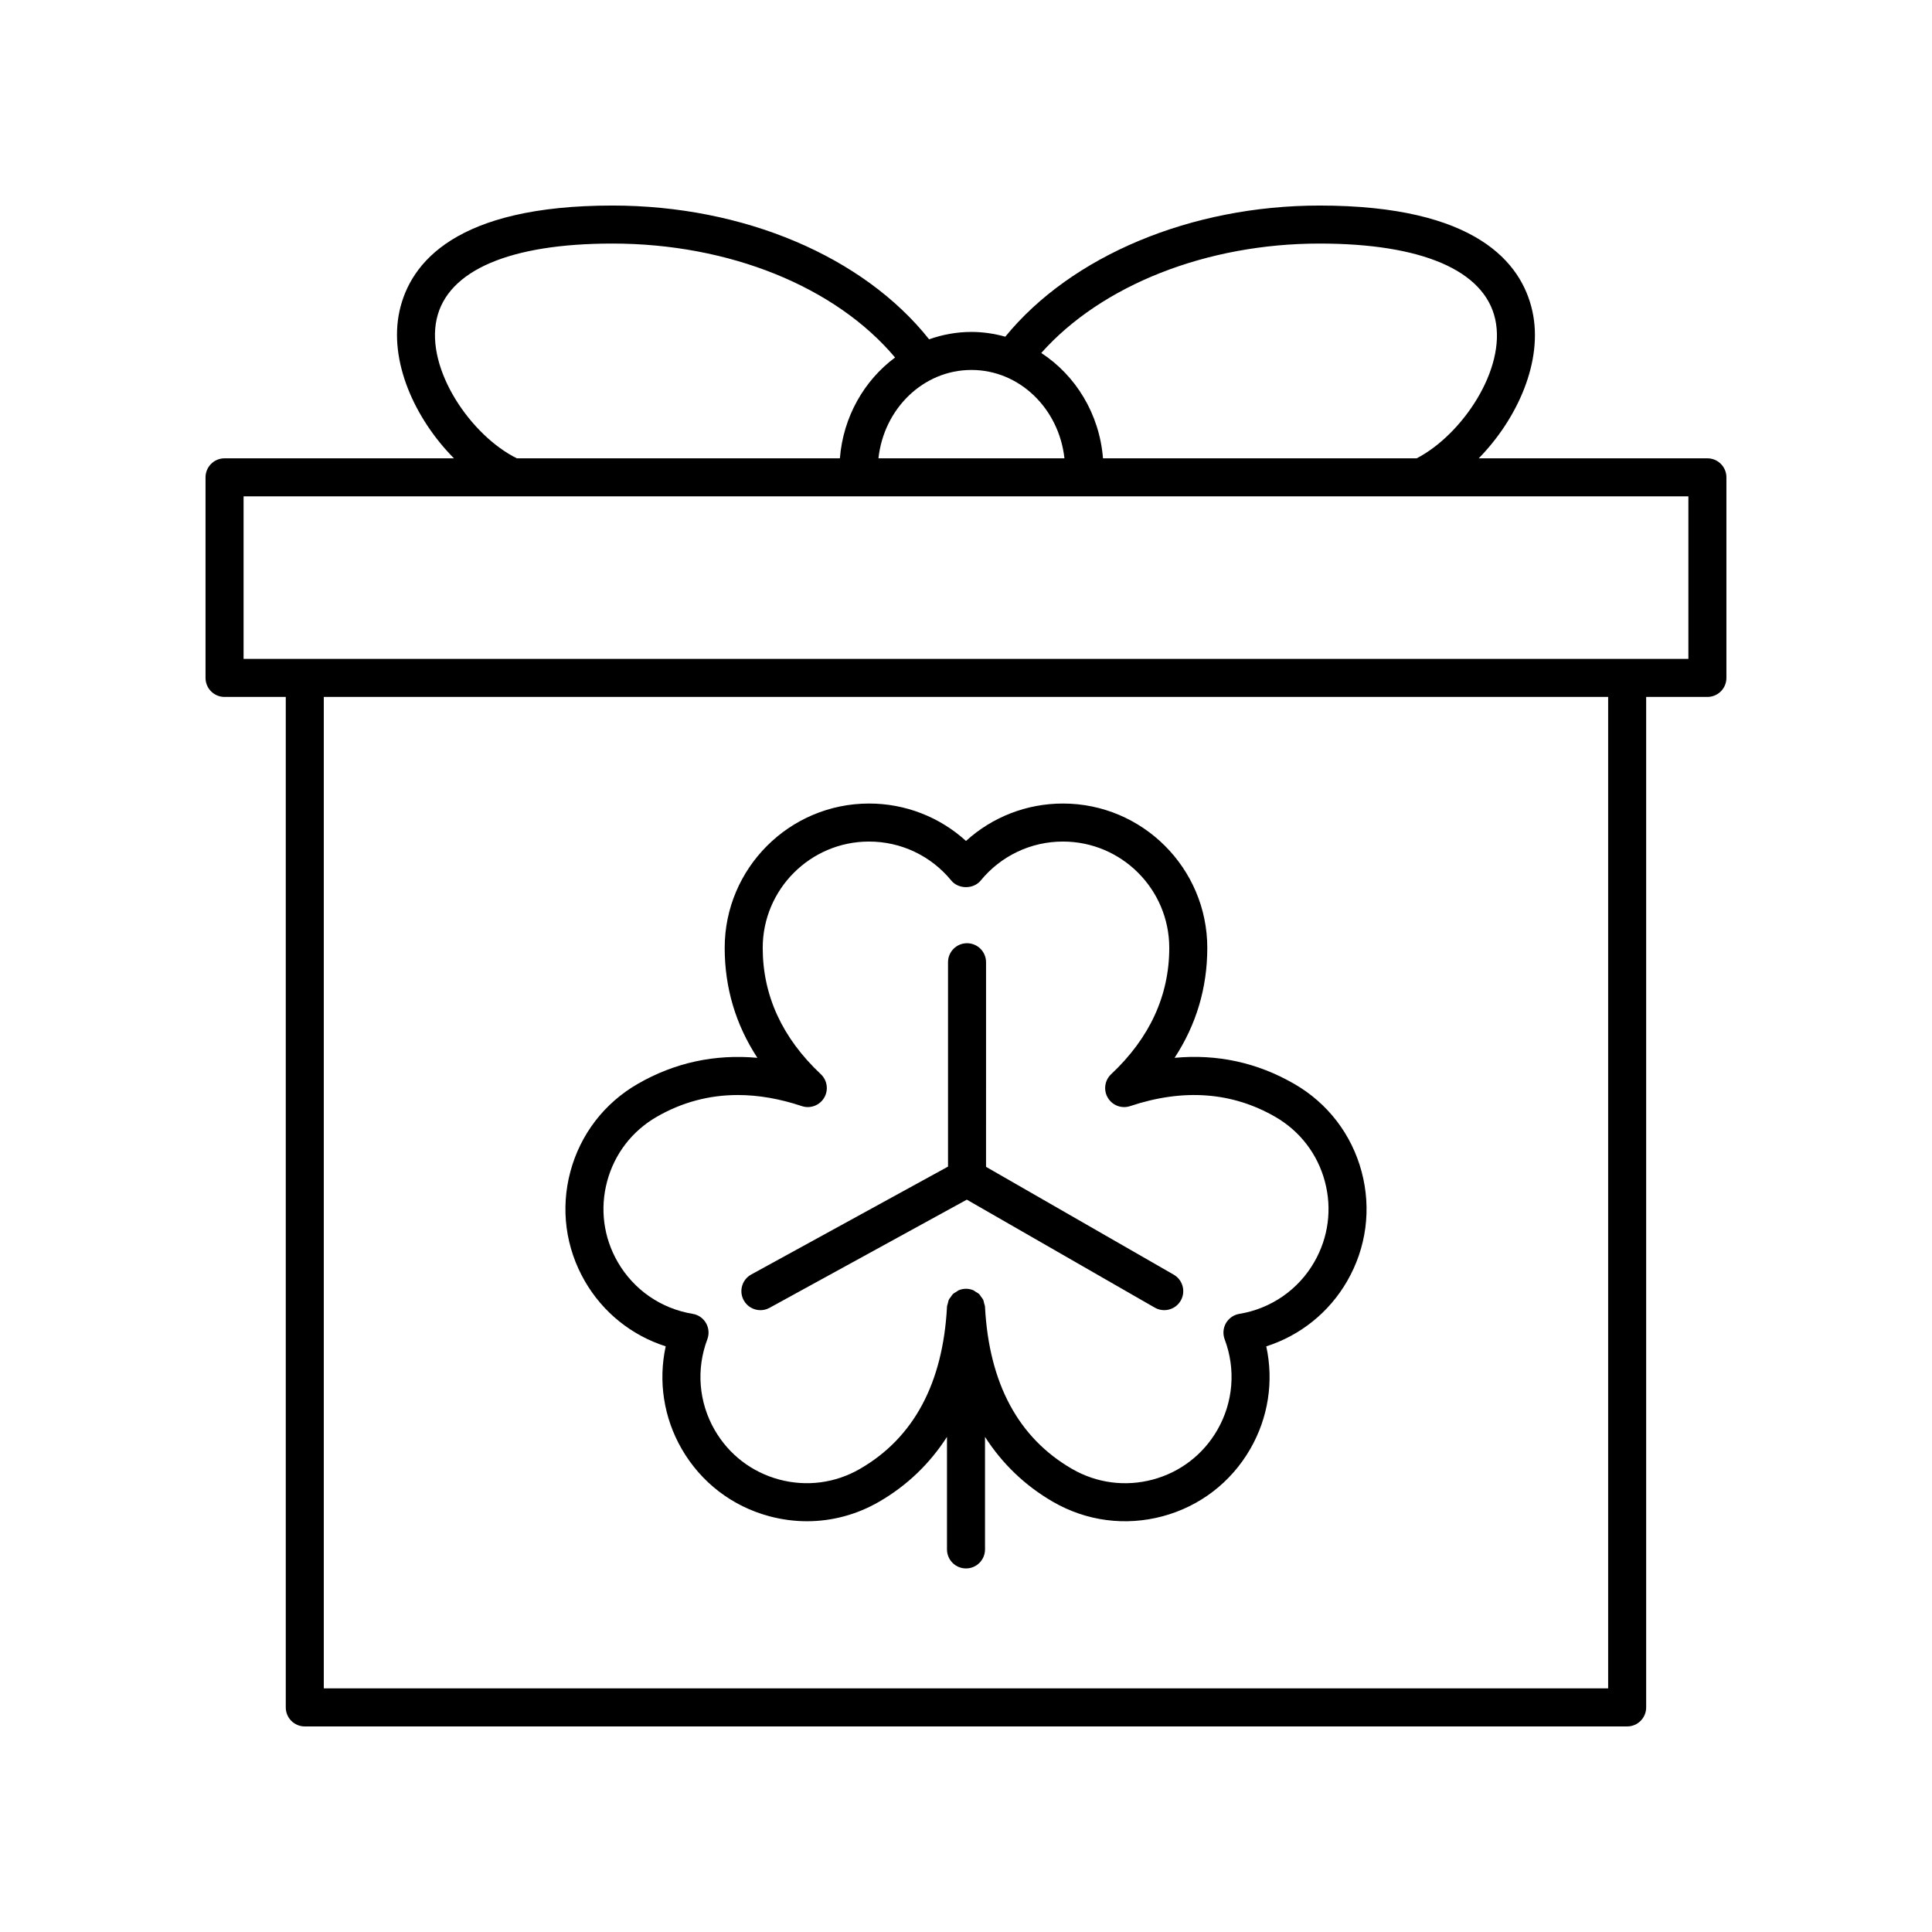
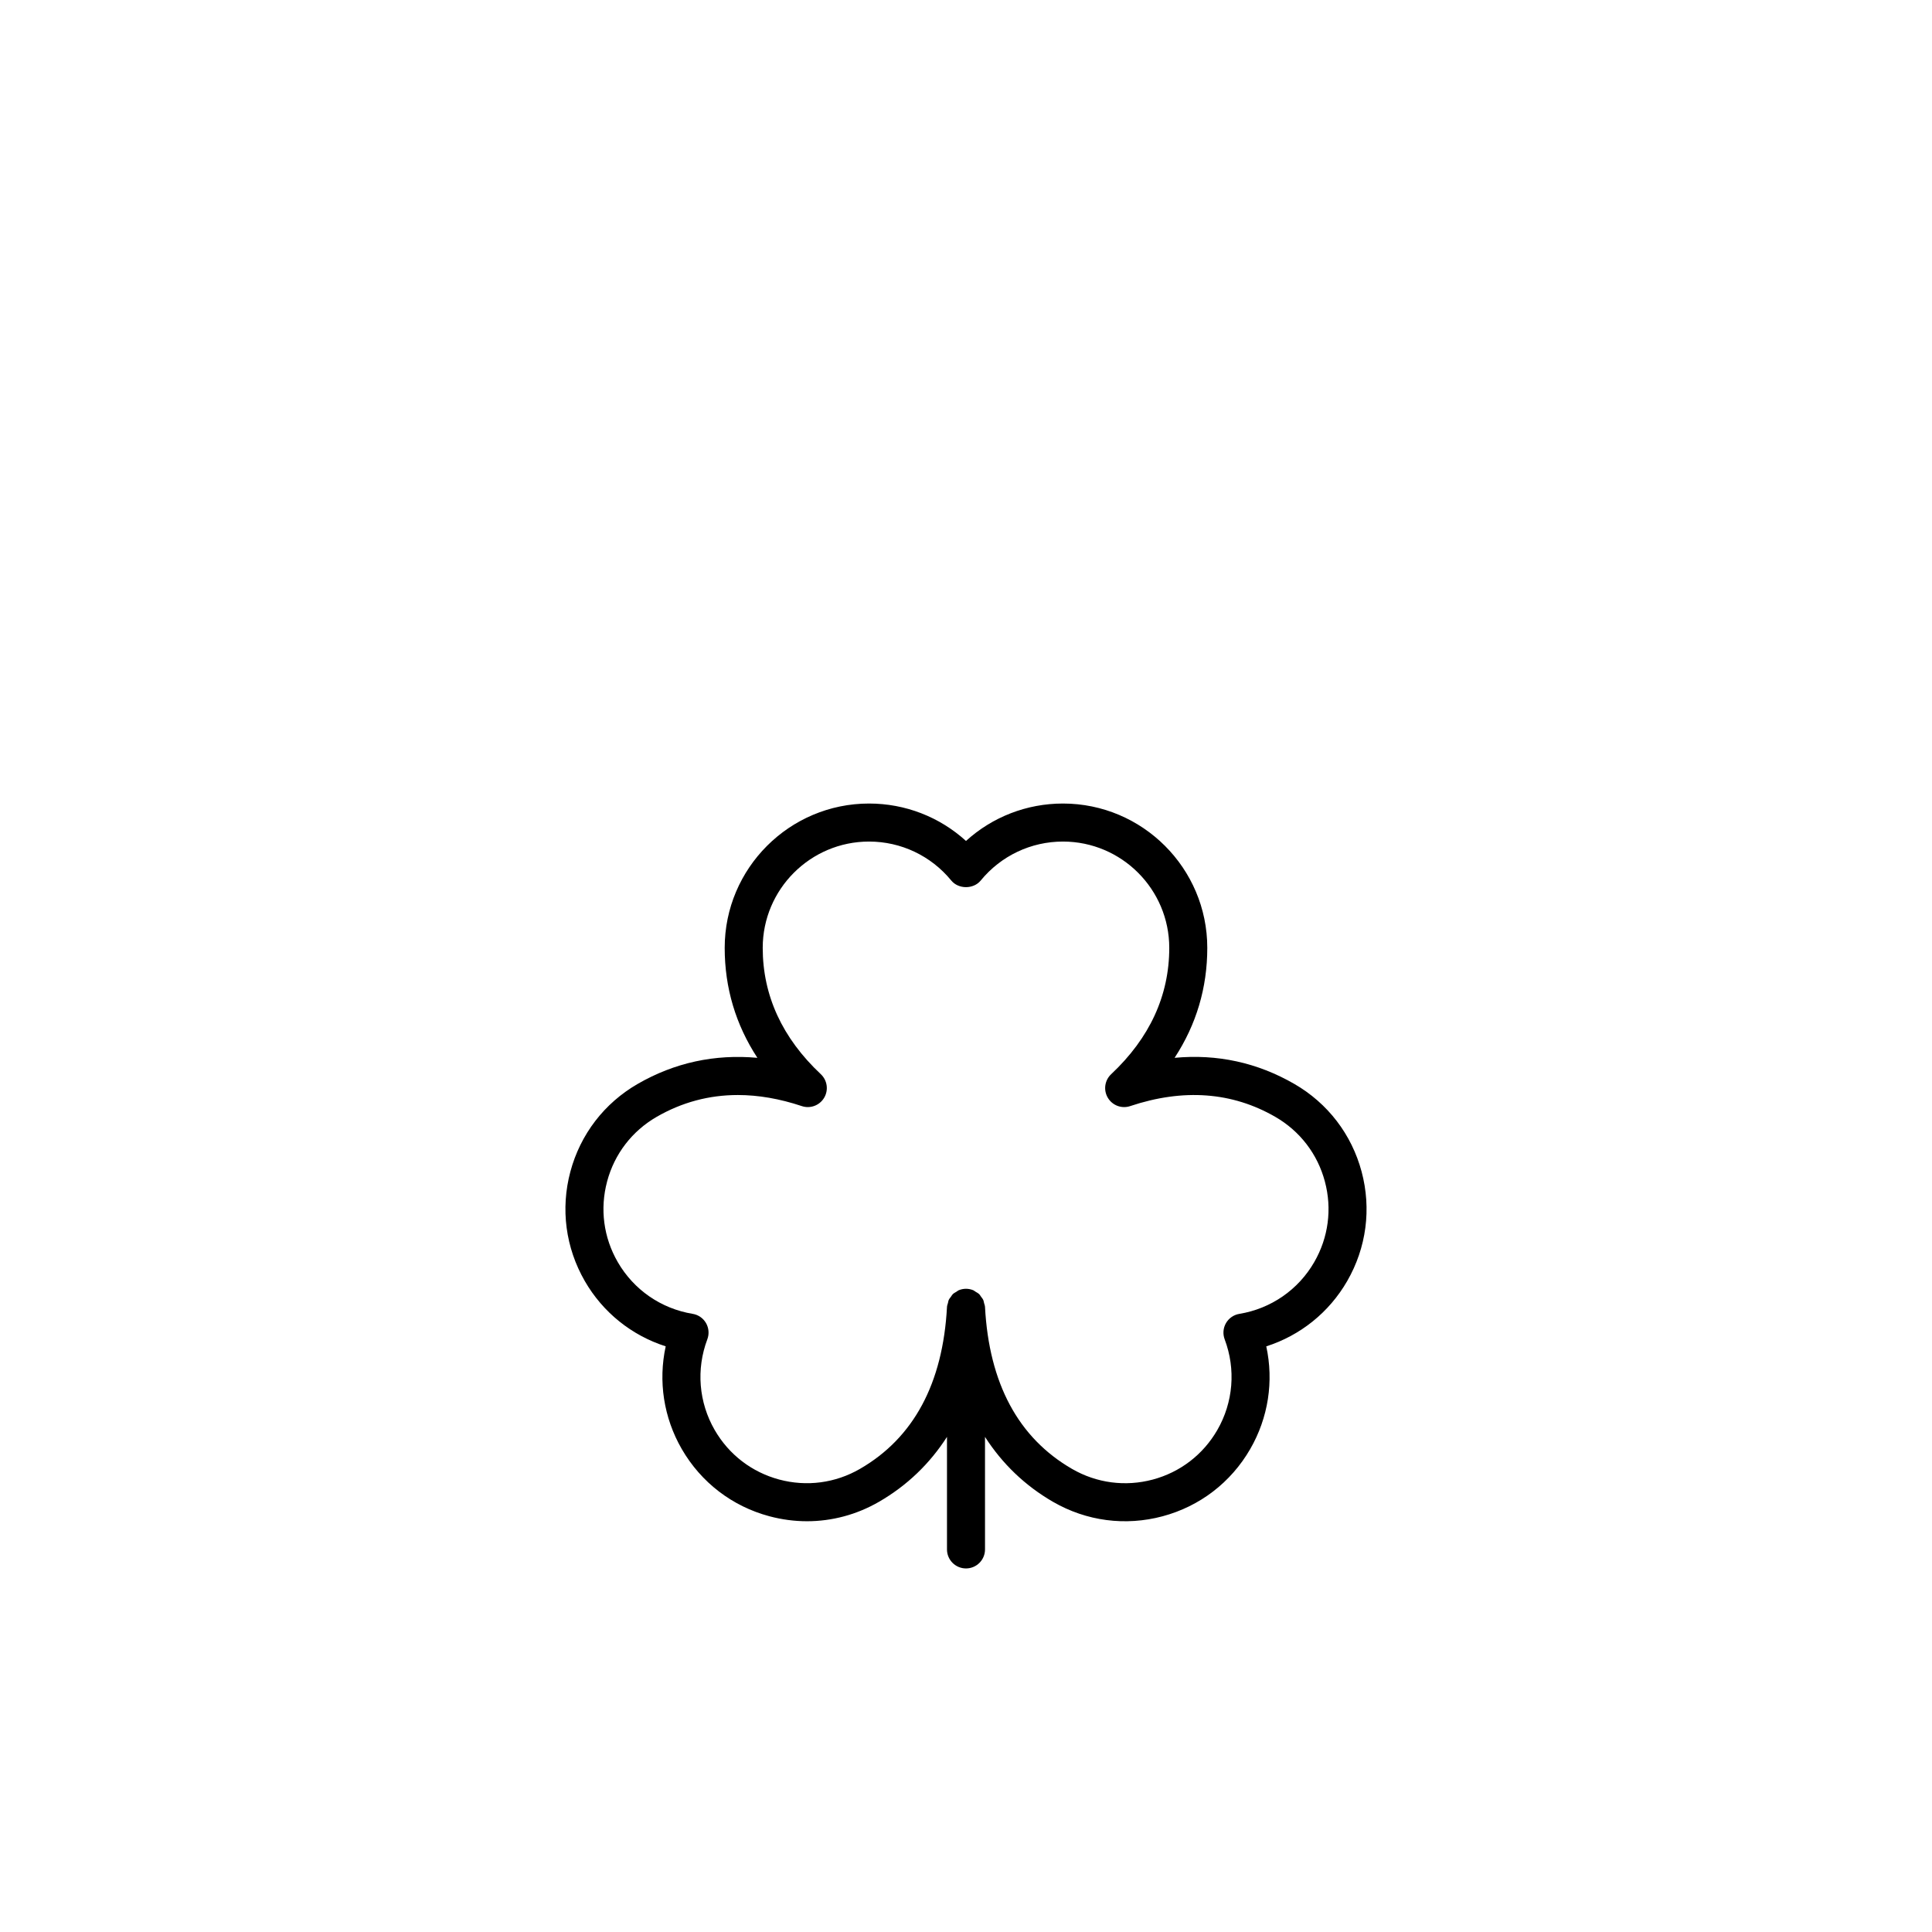
<svg xmlns="http://www.w3.org/2000/svg" fill="#000000" width="800px" height="800px" version="1.1" viewBox="144 144 512 512">
  <g>
-     <path d="m596.48 265.46h-60.598c10.195-10.422 17.18-25.734 14.199-39.074-2.84-12.738-14.934-27.914-56.387-27.914-34.051 0-65.754 13.297-83.281 34.754-2.867-0.793-5.863-1.262-8.969-1.262-3.926 0-7.691 0.707-11.219 1.957-17.41-21.934-49.145-35.449-83.934-35.449-41.484 0-53.562 15.152-56.398 27.867-2.977 13.379 4.117 28.742 14.414 39.125l-60.801-0.004c-2.785 0-5.039 2.254-5.039 5.039v53.156c0 2.785 2.254 5.039 5.039 5.039h16.227v267.79c0 2.785 2.254 5.039 5.039 5.039h350.44c2.785 0 5.039-2.254 5.039-5.039v-267.79h16.227c2.785 0 5.039-2.254 5.039-5.039v-53.156c0-2.785-2.254-5.039-5.039-5.039zm-102.79-56.914c27.133 0 43.672 7.113 46.555 20.035 2.965 13.277-8.797 30.66-20.812 36.879h-83.129c-0.934-11.777-7.242-21.965-16.355-27.918 15.973-17.969 43.77-28.996 73.742-28.996zm-67.602 56.914h-49.293c1.438-13.145 11.871-23.418 24.645-23.418 12.773 0 23.207 10.277 24.648 23.418zm-166.36-36.934c2.871-12.887 19.402-19.98 46.562-19.98 30.996 0 59.16 11.461 74.914 30.195-8.18 6.074-13.75 15.703-14.625 26.723l-85.598-0.004c-12.148-5.988-24.227-23.555-21.254-36.934zm310.45 362.91h-340.37v-262.75h340.37zm21.262-272.82h-382.89v-43.078h382.89z" />
    <path d="m298.98 483.5c4.797 8.316 12.434 14.414 21.438 17.293-2.012 9.238-0.547 18.902 4.254 27.211 5.113 8.848 13.359 15.18 23.227 17.82 3.293 0.879 6.637 1.32 9.957 1.32 6.629 0 13.172-1.738 19.066-5.141 7.457-4.305 13.477-10.113 18.039-17.215v29.824c0 2.785 2.254 5.039 5.039 5.039s5.039-2.254 5.039-5.039l-0.004-29.824c4.562 7.102 10.582 12.914 18.035 17.219 8.852 5.113 19.168 6.461 29.023 3.824 9.871-2.641 18.117-8.973 23.227-17.82 4.801-8.309 6.269-17.973 4.254-27.211 9.004-2.879 16.641-8.98 21.438-17.293 5.106-8.848 6.465-19.152 3.824-29.023-2.648-9.871-8.973-18.117-17.82-23.227-9.805-5.664-20.441-7.977-31.738-6.922 5.758-8.801 8.664-18.559 8.664-29.141 0-21.094-17.16-38.25-38.254-38.25-9.598 0-18.699 3.559-25.691 9.918-6.992-6.363-16.094-9.918-25.691-9.918-21.094 0-38.254 17.156-38.254 38.25 0 10.582 2.906 20.34 8.664 29.141-11.273-1.023-21.922 1.258-31.738 6.922-8.848 5.113-15.172 13.359-17.82 23.227-2.641 9.863-1.281 20.172 3.824 29.016zm5.914-26.414c1.945-7.273 6.609-13.344 13.121-17.105 6.68-3.856 13.879-5.789 21.52-5.789 5.434 0 11.09 0.98 16.949 2.934 2.242 0.754 4.707-0.164 5.918-2.195 1.215-2.031 0.852-4.633-0.875-6.258-10.219-9.59-15.398-20.855-15.398-33.48 0-15.531 12.641-28.172 28.176-28.172 8.473 0 16.414 3.766 21.797 10.332 1.91 2.332 5.883 2.332 7.793 0 5.383-6.566 13.324-10.332 21.797-10.332 15.539 0 28.176 12.641 28.176 28.172 0 12.625-5.18 23.891-15.398 33.48-1.727 1.625-2.09 4.227-0.875 6.258 1.207 2.031 3.676 2.953 5.918 2.195 14.102-4.707 27.035-3.742 38.469 2.859 6.516 3.766 11.18 9.836 13.121 17.105 1.949 7.273 0.949 14.863-2.812 21.379-4.234 7.34-11.469 12.336-19.844 13.719-1.492 0.242-2.789 1.141-3.547 2.449-0.754 1.309-0.879 2.883-0.348 4.297 2.996 7.945 2.281 16.707-1.953 24.043-3.766 6.516-9.836 11.18-17.105 13.125-7.262 1.938-14.863 0.945-21.379-2.82-14.238-8.215-22.004-22.672-23.078-42.965-0.02-0.352-0.16-0.66-0.246-0.988-0.07-0.266-0.09-0.547-0.199-0.793-0.152-0.344-0.395-0.621-0.617-0.918-0.16-0.215-0.273-0.457-0.465-0.641-0.281-0.273-0.629-0.449-0.965-0.652-0.211-0.125-0.387-0.301-0.613-0.398-0.602-0.246-1.25-0.387-1.93-0.387s-1.328 0.141-1.926 0.387c-0.227 0.094-0.402 0.27-0.609 0.395-0.34 0.203-0.691 0.379-0.973 0.652-0.191 0.184-0.305 0.426-0.461 0.641-0.223 0.297-0.465 0.574-0.621 0.918-0.109 0.246-0.129 0.523-0.195 0.785-0.086 0.328-0.23 0.637-0.25 0.992-1.078 20.297-8.84 34.75-23.078 42.965-6.523 3.769-14.121 4.762-21.379 2.82-7.273-1.949-13.344-6.613-17.105-13.125-4.234-7.336-4.949-16.098-1.953-24.043 0.531-1.41 0.402-2.988-0.348-4.297-0.758-1.309-2.055-2.211-3.547-2.449-8.375-1.383-15.605-6.375-19.844-13.719-3.766-6.512-4.766-14.105-2.816-21.375z" />
-     <path d="m345.52 491.21c0.816 0 1.648-0.195 2.414-0.621l52.281-28.668 49.812 28.617c0.793 0.453 1.652 0.668 2.504 0.668 1.746 0 3.445-0.906 4.375-2.527 1.387-2.41 0.551-5.492-1.859-6.879l-49.738-28.574 0.004-54.223c0-2.785-2.254-5.039-5.039-5.039-2.785 0-5.039 2.254-5.039 5.039v54.16l-52.141 28.59c-2.441 1.34-3.336 4.398-1.996 6.84 0.914 1.672 2.641 2.617 4.422 2.617z" />
  </g>
</svg>